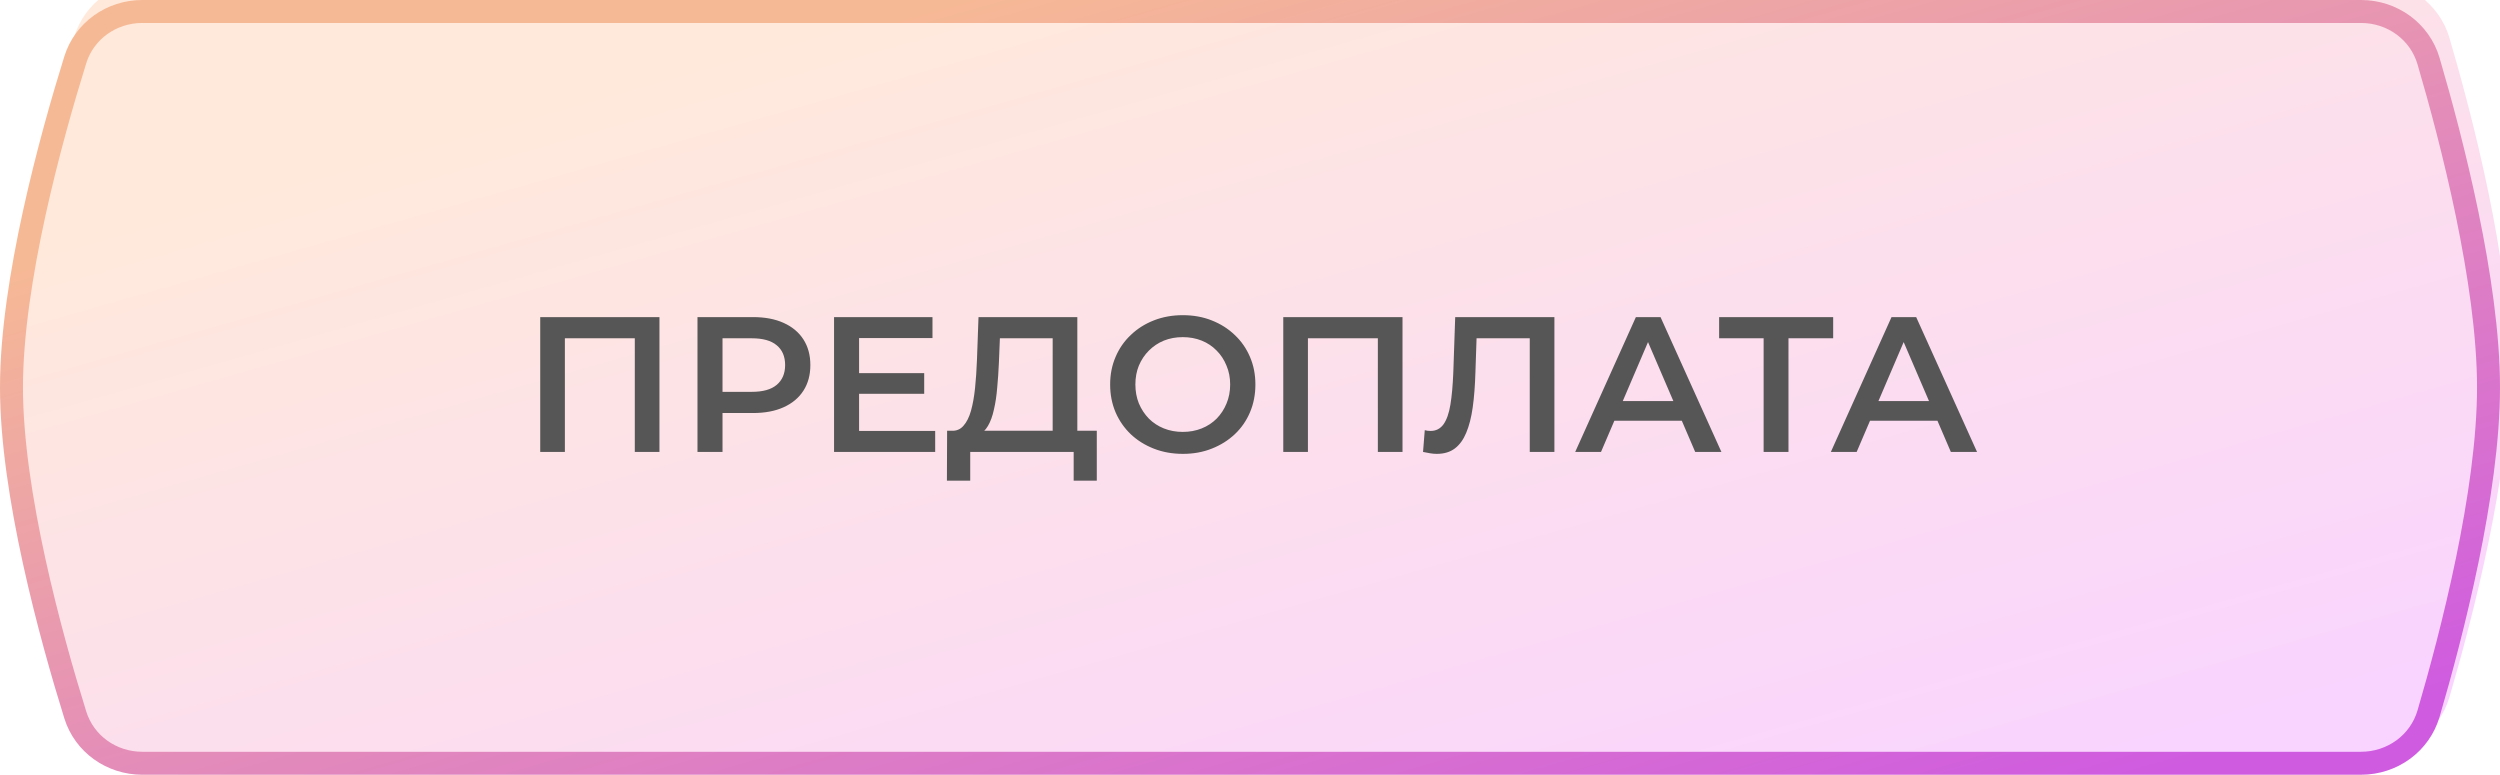
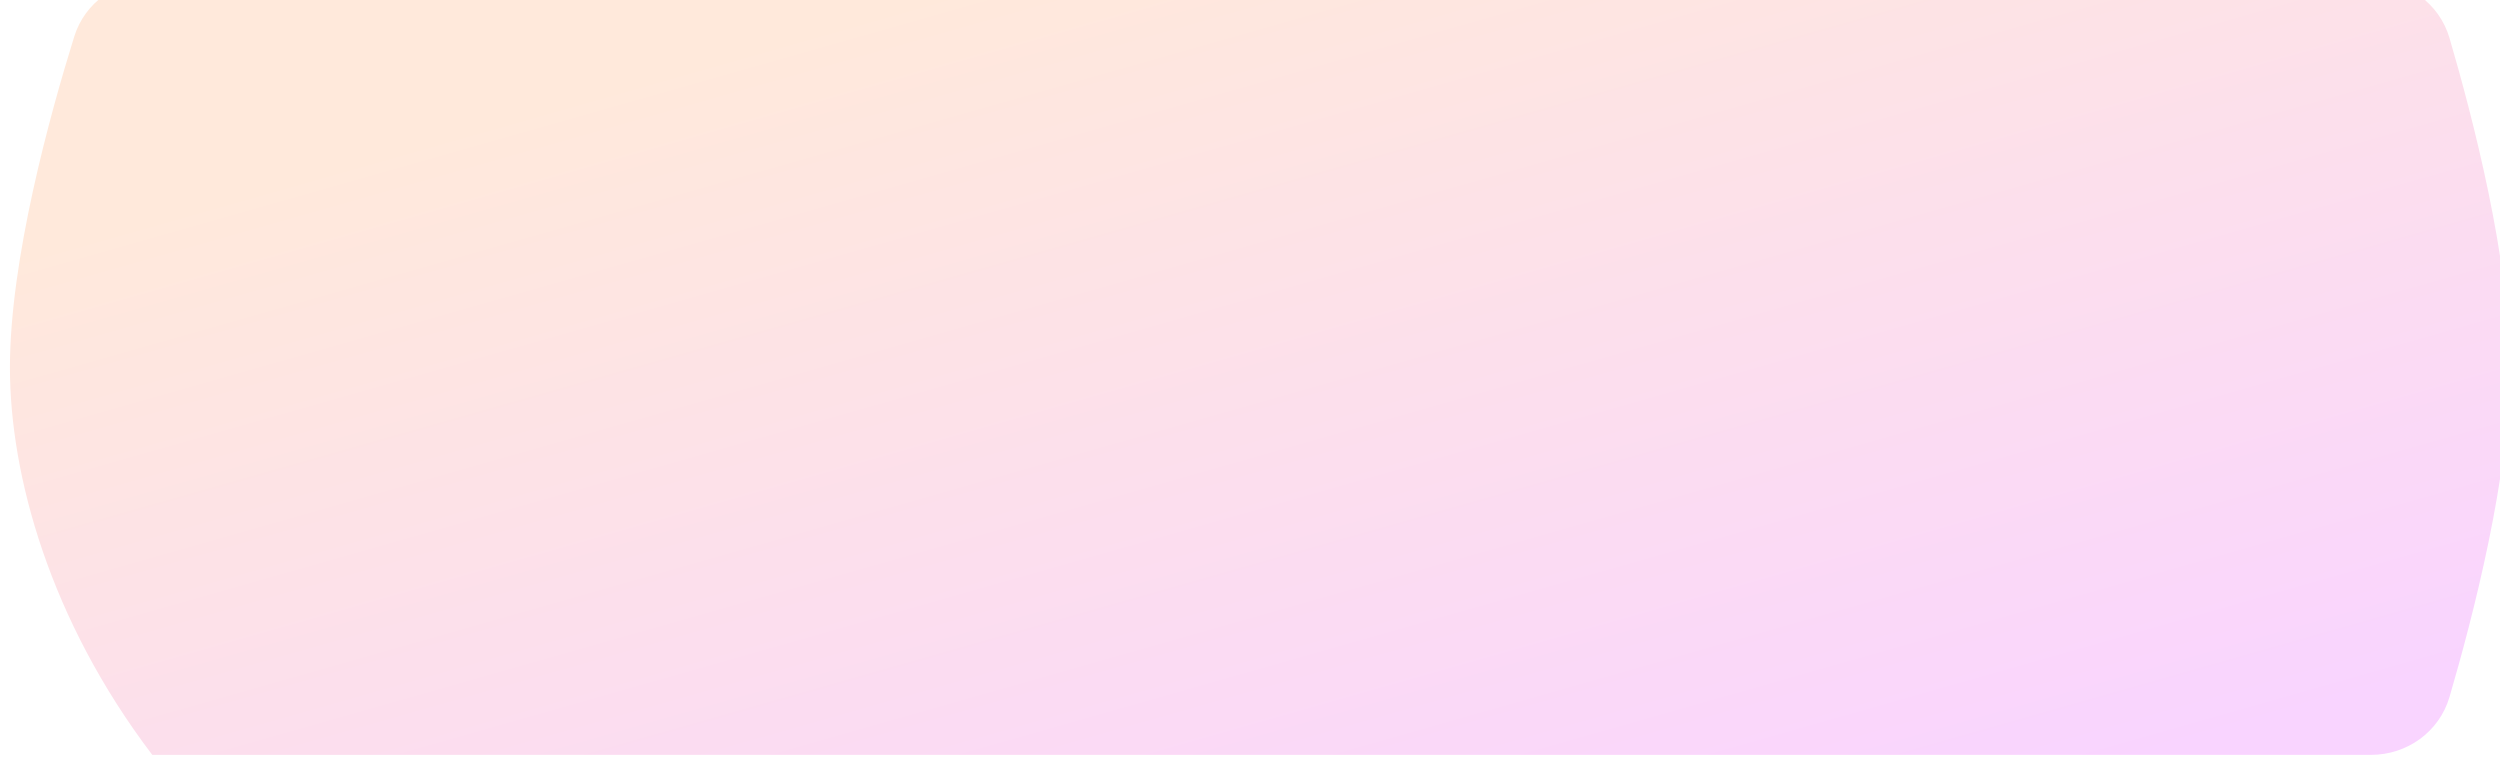
<svg xmlns="http://www.w3.org/2000/svg" width="384" height="119" viewBox="0 0 384 119" fill="none">
  <g filter="url(#filter0_ii_39_1477)">
-     <path d="M9.879 8.666C11.508 3.436 16.387 0 21.865 0H362.649C368.212 0 373.149 3.547 374.715 8.885C378.27 21 384 43.074 384 59.5C384 75.926 378.27 98 374.715 110.115C373.149 115.453 368.212 119 362.649 119H21.865C16.387 119 11.508 115.564 9.879 110.334C6.126 98.279 0 76.066 0 59.5C0 42.935 6.126 20.721 9.879 8.666Z" fill="url(#paint0_linear_39_1477)" />
+     <path d="M9.879 8.666C11.508 3.436 16.387 0 21.865 0H362.649C368.212 0 373.149 3.547 374.715 8.885C378.27 21 384 43.074 384 59.5C384 75.926 378.27 98 374.715 110.115C373.149 115.453 368.212 119 362.649 119H21.865C6.126 98.279 0 76.066 0 59.5C0 42.935 6.126 20.721 9.879 8.666Z" fill="url(#paint0_linear_39_1477)" />
  </g>
-   <path d="M21.865 1.764H362.649C367.463 1.764 371.686 4.827 373.023 9.381C376.58 21.504 382.236 43.357 382.236 59.5C382.236 75.643 376.58 97.496 373.023 109.619C371.686 114.173 367.463 117.236 362.649 117.236H21.865C17.124 117.236 12.952 114.269 11.563 109.81C7.808 97.746 1.764 75.766 1.764 59.5C1.764 43.234 7.808 21.254 11.563 9.19C12.952 4.731 17.124 1.764 21.865 1.764Z" stroke="url(#paint1_linear_39_1477)" stroke-width="3.528" />
-   <path d="M82.978 69.418V48.707H101.292V69.418H97.505V51.014L98.393 51.961H85.877L86.765 51.014V69.418H82.978ZM107.133 69.418V48.707H115.654C117.488 48.707 119.057 49.002 120.358 49.594C121.68 50.186 122.696 51.034 123.406 52.139C124.116 53.243 124.471 54.555 124.471 56.074C124.471 57.593 124.116 58.905 123.406 60.009C122.696 61.114 121.68 61.962 120.358 62.554C119.057 63.146 117.488 63.441 115.654 63.441H109.263L110.979 61.637V69.418H107.133ZM110.979 62.051L109.263 60.187H115.476C117.173 60.187 118.445 59.832 119.293 59.122C120.161 58.392 120.595 57.376 120.595 56.074C120.595 54.752 120.161 53.737 119.293 53.026C118.445 52.316 117.173 51.961 115.476 51.961H109.263L110.979 50.068V62.051ZM131.661 57.317H141.957V60.483H131.661V57.317ZM131.956 66.193H143.644V69.418H128.11V48.707H143.229V51.932H131.956V66.193ZM161.69 67.643V51.961H153.583L153.435 55.63C153.376 57.011 153.287 58.323 153.169 59.565C153.07 60.788 152.902 61.903 152.666 62.909C152.449 63.915 152.143 64.753 151.748 65.424C151.354 66.094 150.871 66.538 150.299 66.755L146.156 66.163C146.906 66.203 147.517 65.947 147.991 65.394C148.484 64.842 148.869 64.073 149.145 63.086C149.421 62.1 149.628 60.946 149.766 59.625C149.904 58.283 150.003 56.834 150.062 55.275L150.299 48.707H165.477V67.643H161.69ZM145.446 73.827L145.476 66.163H168.466V73.827H164.915V69.418H149.026V73.827H145.446ZM181.704 69.714C180.086 69.714 178.597 69.448 177.236 68.915C175.875 68.383 174.691 67.643 173.685 66.696C172.679 65.73 171.9 64.605 171.348 63.323C170.795 62.021 170.519 60.601 170.519 59.062C170.519 57.524 170.795 56.114 171.348 54.831C171.9 53.529 172.679 52.405 173.685 51.458C174.691 50.492 175.875 49.742 177.236 49.21C178.597 48.677 180.076 48.411 181.674 48.411C183.291 48.411 184.771 48.677 186.112 49.21C187.473 49.742 188.657 50.492 189.663 51.458C190.669 52.405 191.448 53.529 192 54.831C192.552 56.114 192.829 57.524 192.829 59.062C192.829 60.601 192.552 62.021 192 63.323C191.448 64.625 190.669 65.749 189.663 66.696C188.657 67.643 187.473 68.383 186.112 68.915C184.771 69.448 183.301 69.714 181.704 69.714ZM181.674 66.341C182.719 66.341 183.686 66.163 184.574 65.808C185.461 65.453 186.23 64.95 186.881 64.299C187.532 63.629 188.035 62.859 188.39 61.992C188.765 61.104 188.953 60.128 188.953 59.062C188.953 57.997 188.765 57.031 188.39 56.163C188.035 55.275 187.532 54.506 186.881 53.855C186.23 53.184 185.461 52.671 184.574 52.316C183.686 51.961 182.719 51.784 181.674 51.784C180.628 51.784 179.662 51.961 178.774 52.316C177.906 52.671 177.137 53.184 176.466 53.855C175.816 54.506 175.303 55.275 174.928 56.163C174.573 57.031 174.395 57.997 174.395 59.062C174.395 60.108 174.573 61.074 174.928 61.962C175.303 62.85 175.816 63.629 176.466 64.299C177.117 64.95 177.887 65.453 178.774 65.808C179.662 66.163 180.628 66.341 181.674 66.341ZM197.111 69.418V48.707H215.426V69.418H211.638V51.014L212.526 51.961H200.01L200.898 51.014V69.418H197.111ZM220.679 69.714C220.344 69.714 220.008 69.684 219.673 69.625C219.338 69.566 218.973 69.497 218.578 69.418L218.844 66.075C219.121 66.154 219.417 66.193 219.732 66.193C220.561 66.193 221.221 65.858 221.715 65.187C222.208 64.497 222.563 63.491 222.78 62.169C222.997 60.848 223.145 59.22 223.224 57.287L223.519 48.707H238.757V69.418H234.97V51.014L235.858 51.961H226.005L226.833 50.985L226.626 57.139C226.567 59.191 226.429 60.995 226.212 62.554C225.995 64.112 225.66 65.424 225.206 66.489C224.772 67.534 224.19 68.333 223.46 68.886C222.73 69.438 221.803 69.714 220.679 69.714ZM241.95 69.418L251.271 48.707H255.058L264.408 69.418H260.384L252.365 50.748H253.904L245.915 69.418H241.95ZM246.241 64.625L247.276 61.607H258.46L259.496 64.625H246.241ZM270.893 69.418V51.014L271.81 51.961H264.058V48.707H281.574V51.961H273.822L274.71 51.014V69.418H270.893ZM281.218 69.418L290.538 48.707H294.325L303.675 69.418H299.651L291.633 50.748H293.172L285.183 69.418H281.218ZM285.508 64.625L286.544 61.607H297.728L298.764 64.625H285.508Z" fill="#565656" />
  <defs>
    <filter id="filter0_ii_39_1477" x="-3.813" y="-6.101" width="393.151" height="128.151" filterUnits="userSpaceOnUse" color-interpolation-filters="sRGB">
      <feFlood flood-opacity="0" result="BackgroundImageFix" />
      <feBlend mode="normal" in="SourceGraphic" in2="BackgroundImageFix" result="shape" />
      <feColorMatrix in="SourceAlpha" type="matrix" values="0 0 0 0 0 0 0 0 0 0 0 0 0 0 0 0 0 0 127 0" result="hardAlpha" />
      <feOffset dx="5.338" dy="3.05" />
      <feGaussianBlur stdDeviation="5.338" />
      <feComposite in2="hardAlpha" operator="arithmetic" k2="-1" k3="1" />
      <feColorMatrix type="matrix" values="0 0 0 0 1 0 0 0 0 1 0 0 0 0 1 0 0 0 0.5 0" />
      <feBlend mode="normal" in2="shape" result="effect1_innerShadow_39_1477" />
      <feColorMatrix in="SourceAlpha" type="matrix" values="0 0 0 0 0 0 0 0 0 0 0 0 0 0 0 0 0 0 127 0" result="hardAlpha" />
      <feOffset dx="-3.813" dy="-6.101" />
      <feGaussianBlur stdDeviation="4.576" />
      <feComposite in2="hardAlpha" operator="arithmetic" k2="-1" k3="1" />
      <feColorMatrix type="matrix" values="0 0 0 0 0 0 0 0 0 0 0 0 0 0 0 0 0 0 0.25 0" />
      <feBlend mode="normal" in2="effect1_innerShadow_39_1477" result="effect2_innerShadow_39_1477" />
    </filter>
    <linearGradient id="paint0_linear_39_1477" x1="126.891" y1="5.635" x2="172.124" y2="164.627" gradientUnits="userSpaceOnUse">
      <stop stop-color="#FFE9DB" />
      <stop offset="1" stop-color="#F9D4FF" />
    </linearGradient>
    <linearGradient id="paint1_linear_39_1477" x1="126.891" y1="5.635" x2="172.124" y2="164.627" gradientUnits="userSpaceOnUse">
      <stop stop-color="#F6B995" />
      <stop offset="1" stop-color="#CF5BE0" />
    </linearGradient>
  </defs>
</svg>